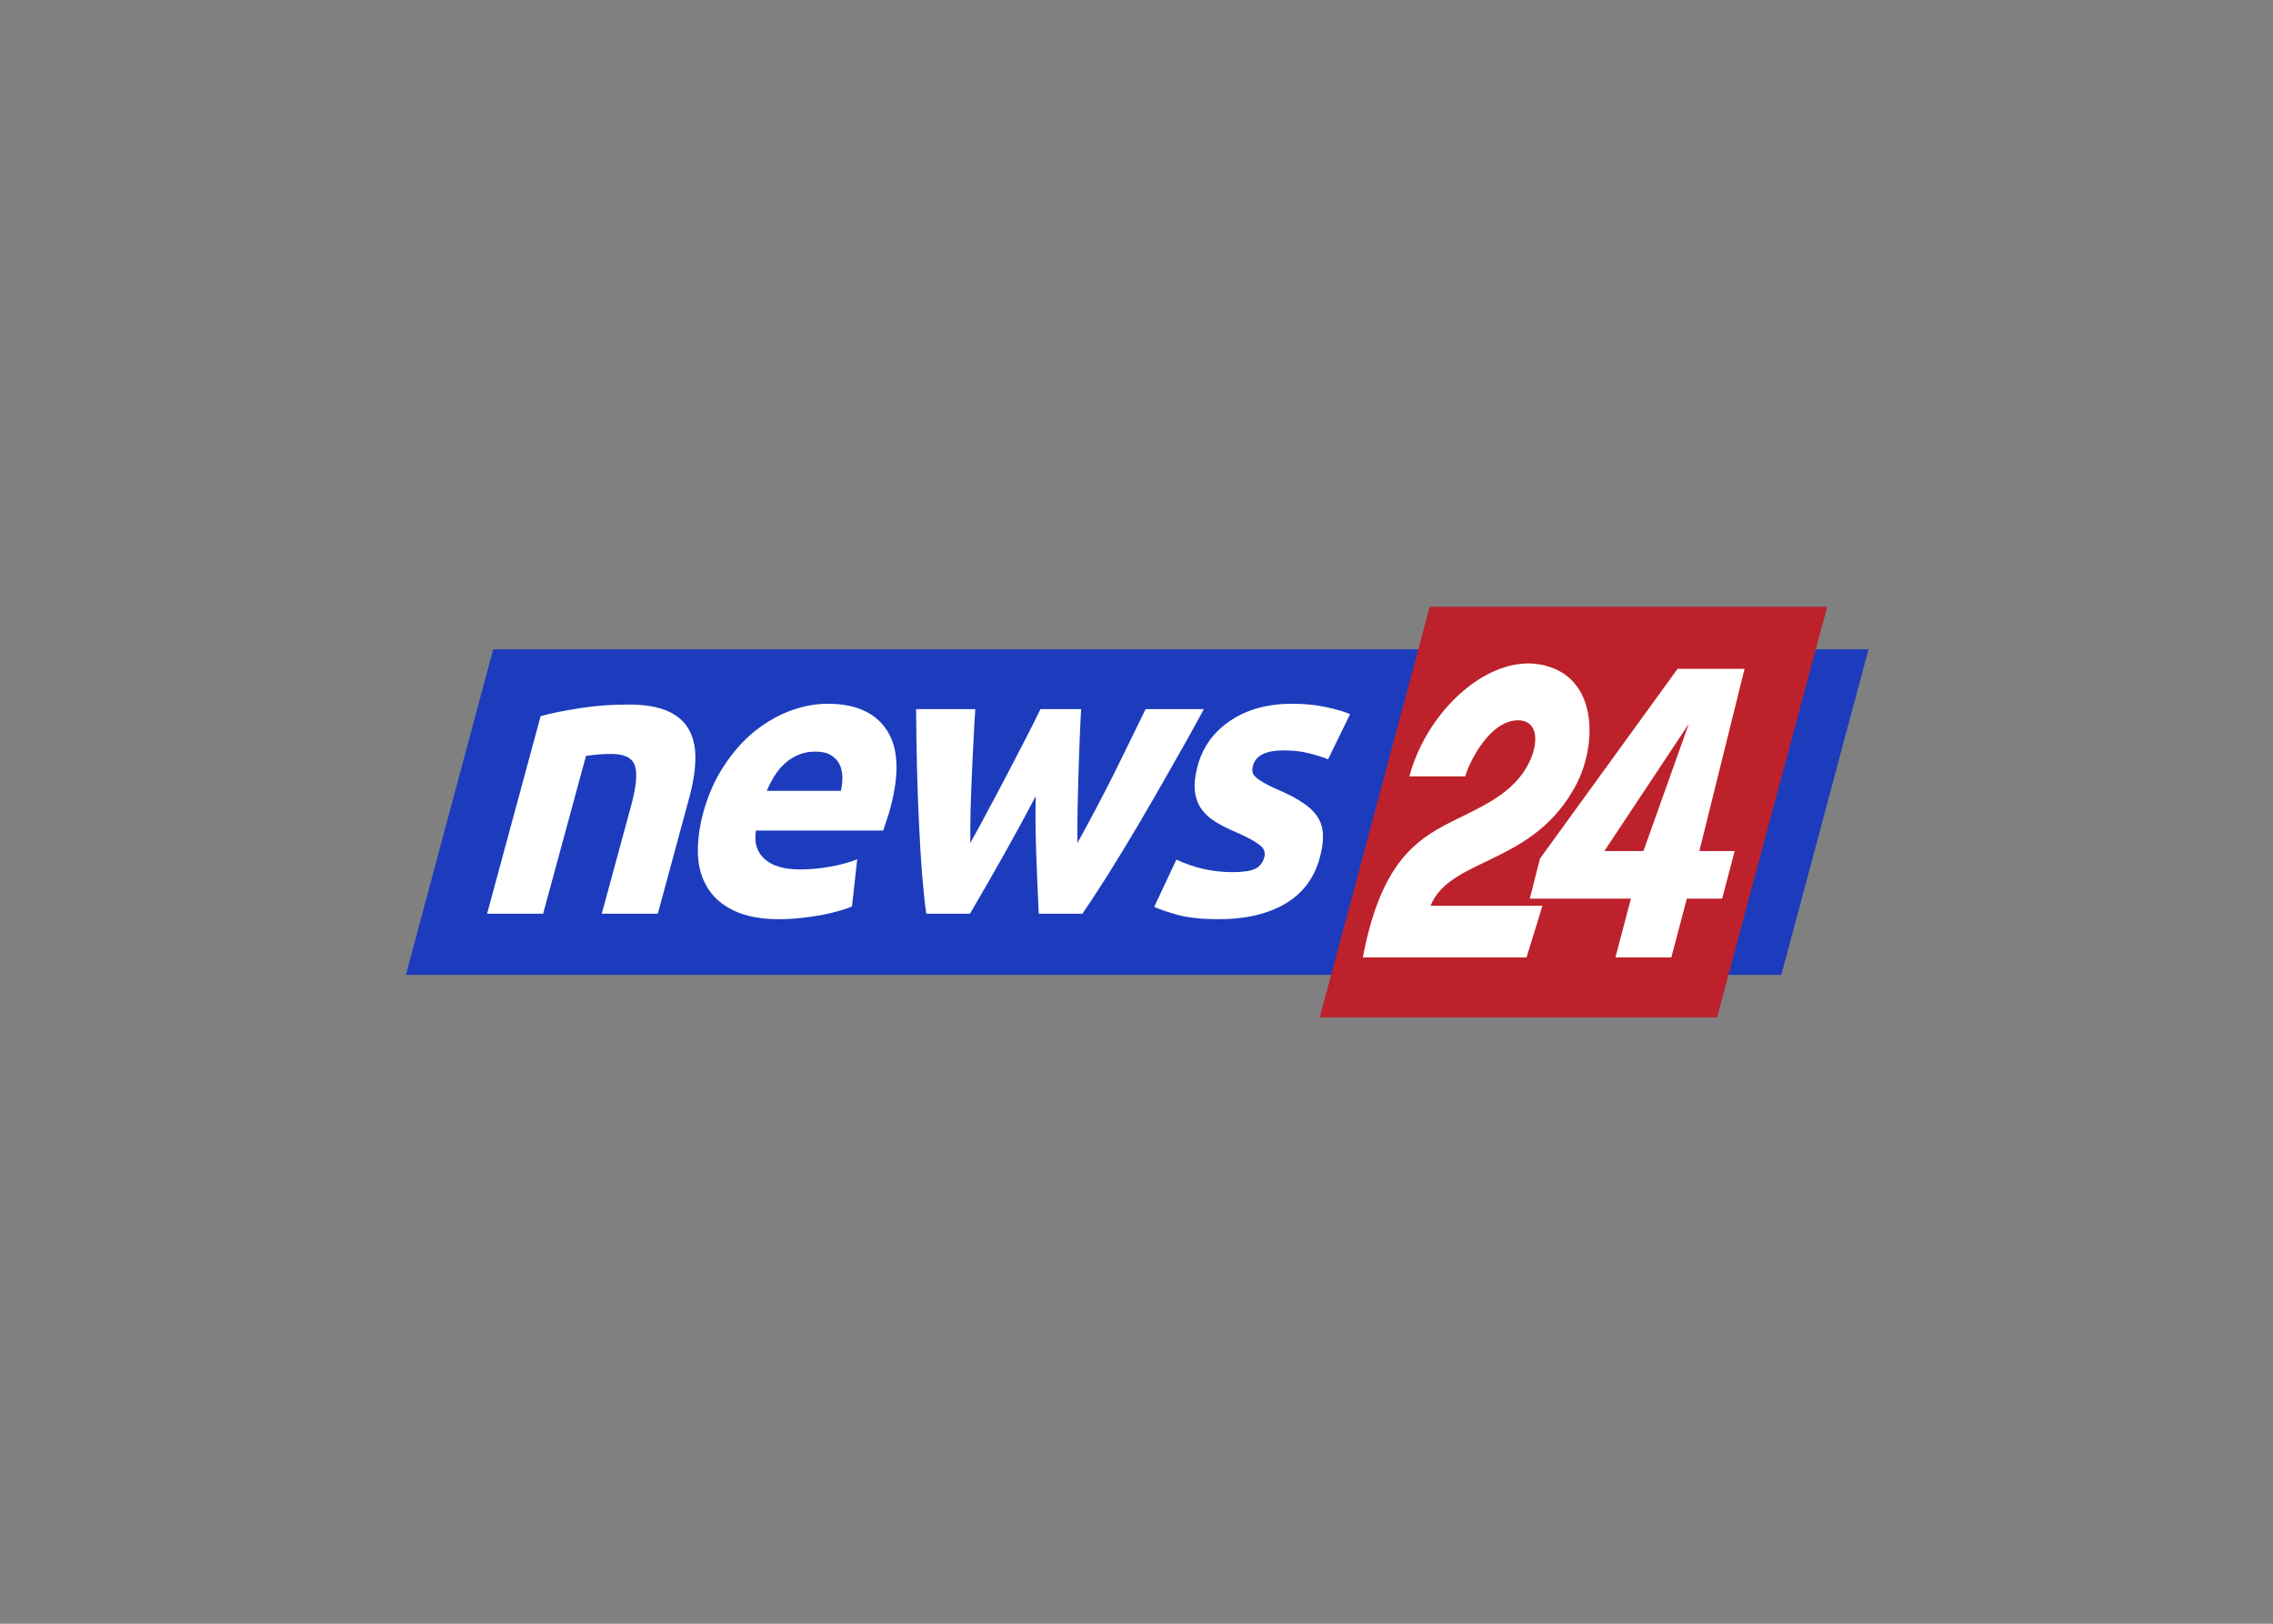
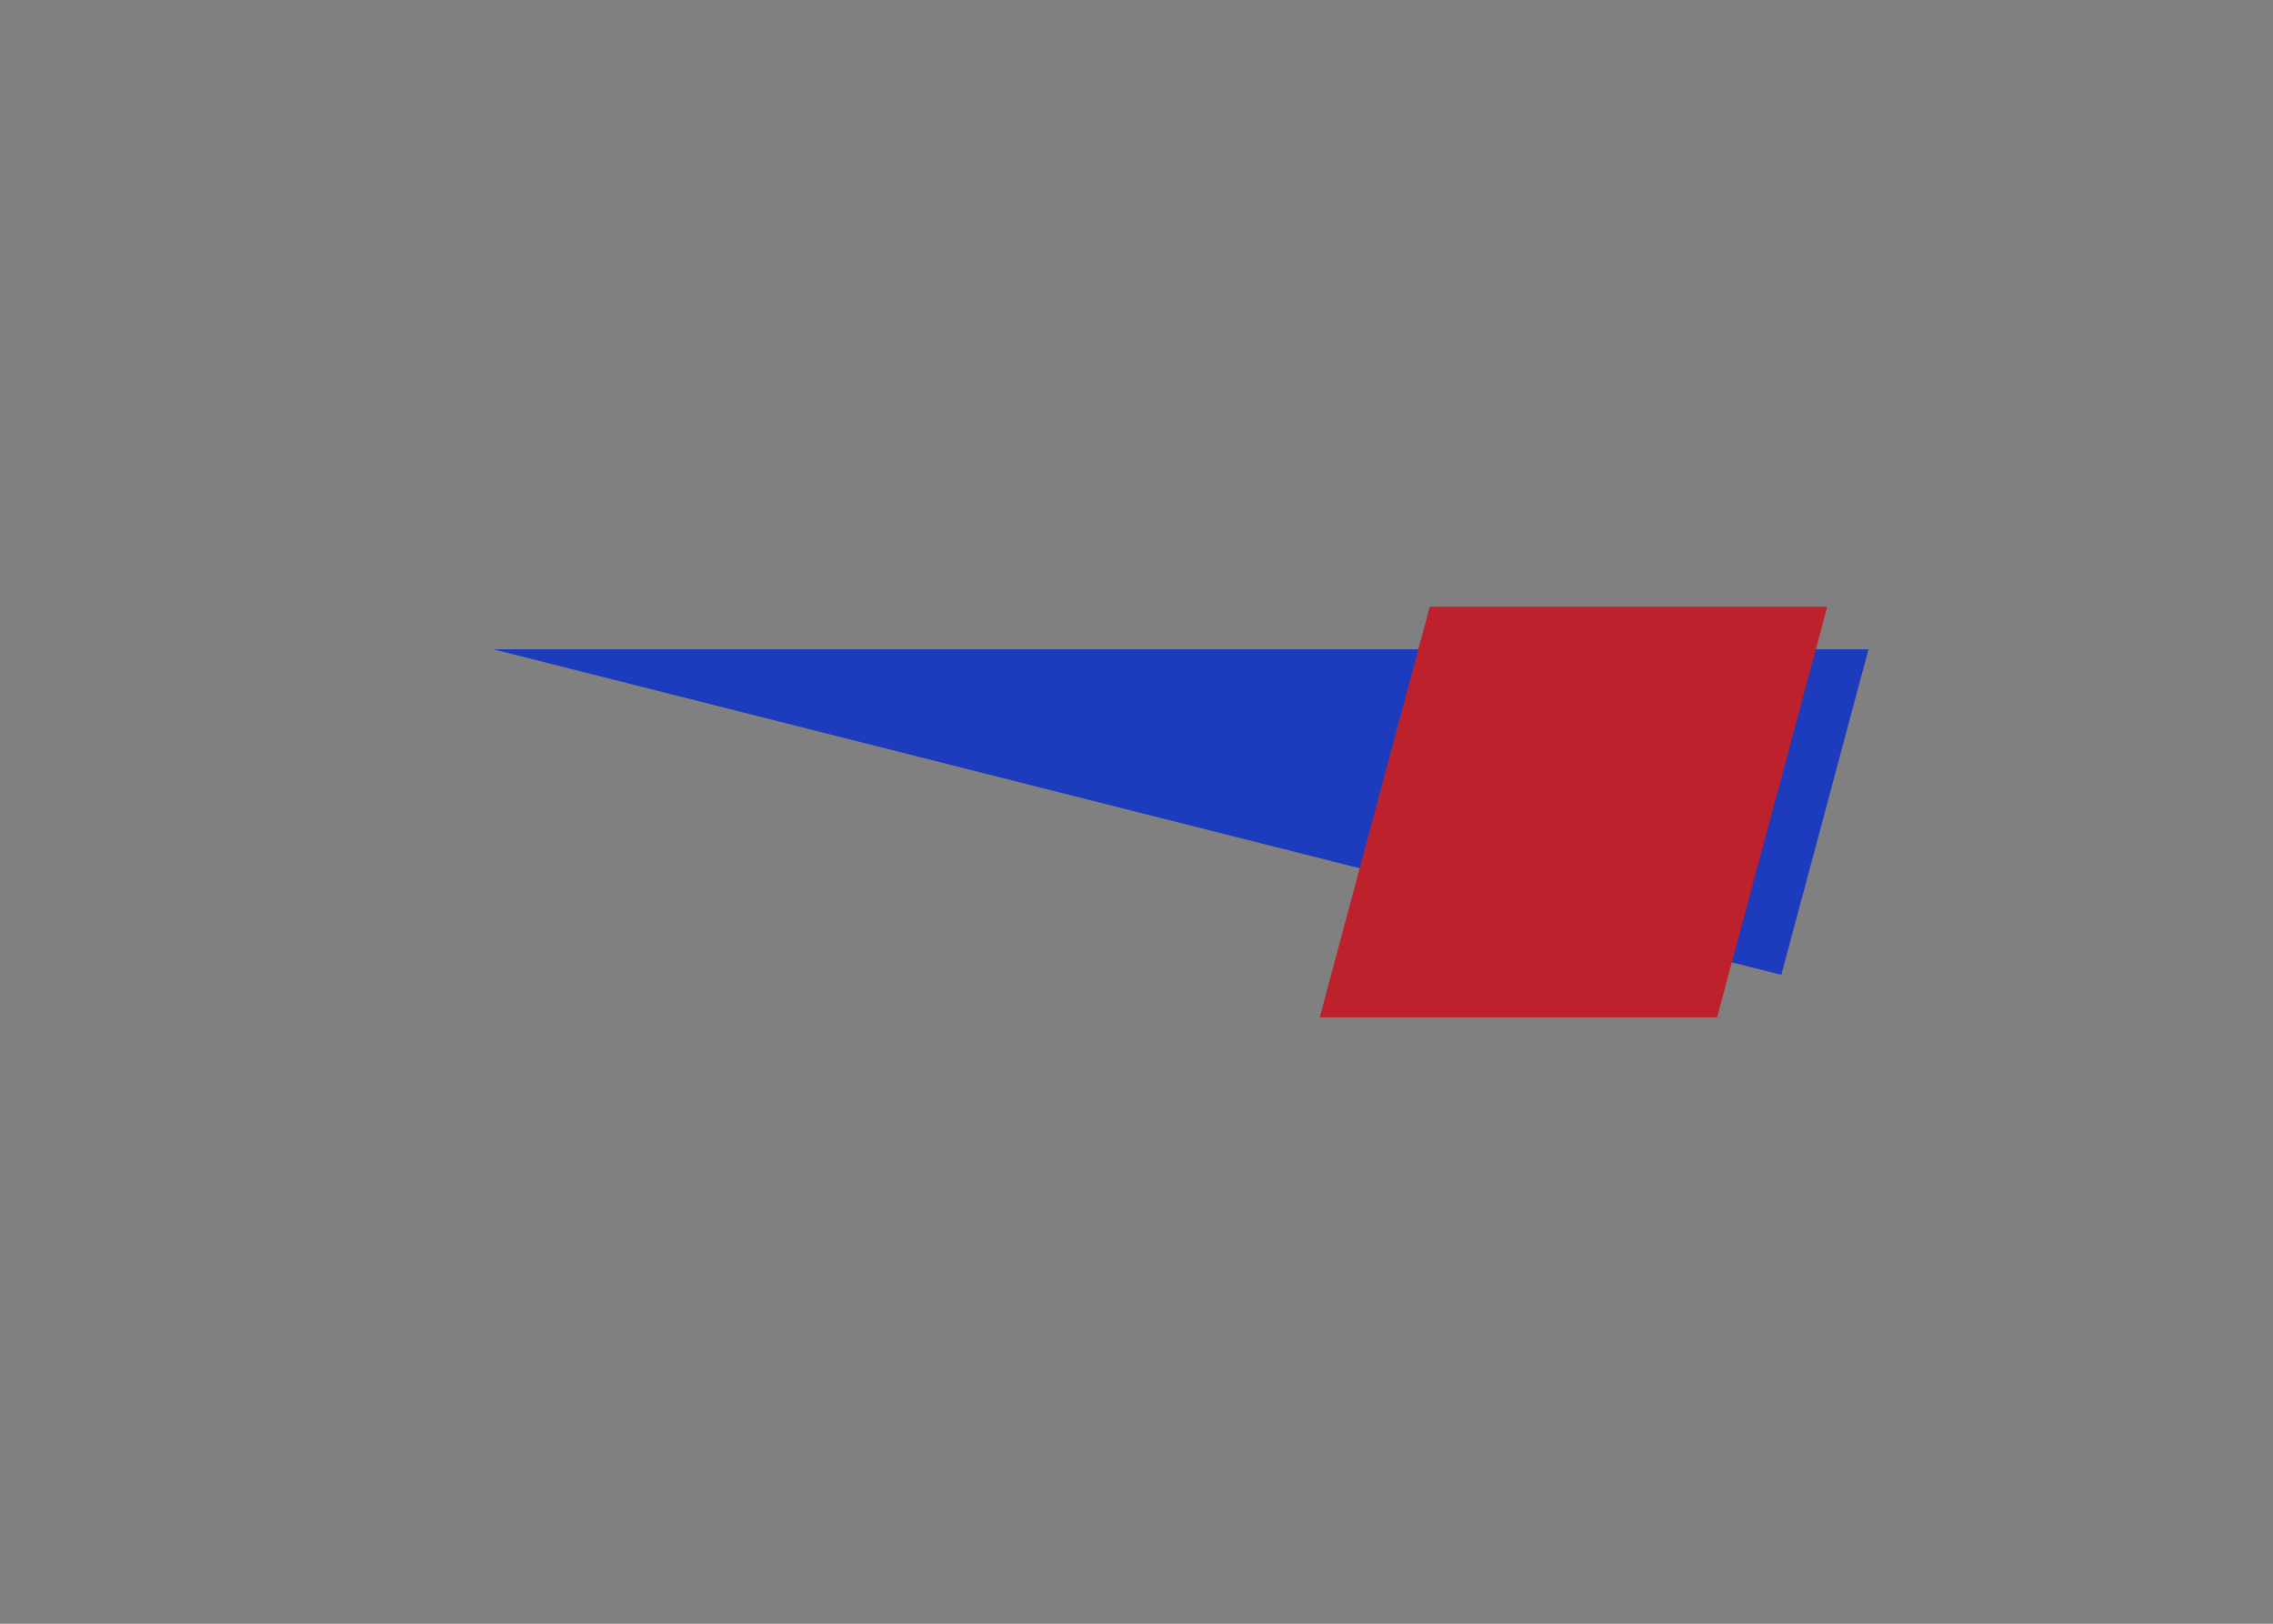
<svg xmlns="http://www.w3.org/2000/svg" clip-rule="evenodd" fill-rule="evenodd" stroke-linejoin="round" stroke-miterlimit="2" viewBox="0 0 560 400">
  <rect x="0" y="0" width="560" height="400" fill="#808080" stroke="none" />
  <g transform="matrix(.446 0 0 .446 99.97 149.479)">
-     <path d="m48.302 23.469h759.722l-48.162 179.834h-759.794z" fill="#1c3cbd" />
+     <path d="m48.302 23.469h759.722l-48.162 179.834z" fill="#1c3cbd" />
    <path d="m565.63 0h219.573l-60.833 226.772h-219.5z" fill="#bd212b" />
-     <path d="m456.42 146.574c5.687 0 9.862-.576 12.526-1.728s4.463-3.384 5.327-6.623c.72-2.592-.216-4.896-2.735-6.767-2.52-1.944-6.552-4.176-12.167-6.623-4.319-1.8-8.207-3.744-11.59-5.76-3.384-2.015-6.12-4.391-8.135-7.199-2.016-2.808-3.24-6.119-3.744-10.007-.432-3.887.072-8.495 1.512-13.966 2.88-10.583 8.999-19.006 18.286-25.125 9.286-6.191 20.589-9.215 33.835-9.215 6.696 0 12.887.576 18.646 1.8s10.223 2.52 13.462 3.96l-12.166 24.909c-3.24-1.296-6.839-2.376-10.799-3.384-3.959-1.008-8.567-1.512-13.822-1.512-9.719 0-15.334 2.808-16.846 8.351-.36 1.296-.432 2.448-.288 3.456s.72 1.943 1.728 2.879c.936.936 2.376 1.944 4.247 3.024 1.872 1.08 4.248 2.304 7.199 3.6 6.12 2.591 11.015 5.111 14.759 7.703 3.743 2.447 6.551 5.255 8.279 8.135 1.799 2.951 2.663 6.191 2.735 9.79.072 3.6-.504 7.703-1.799 12.455-3.024 11.086-9.359 19.581-19.006 25.269-9.647 5.687-21.885 8.567-36.716 8.567-9.718 0-17.565-.864-23.469-2.592-5.975-1.728-10.078-3.096-12.238-4.248l12.238-26.06c4.68 2.159 9.575 3.887 14.83 5.111 5.184 1.152 10.511 1.8 15.911 1.8zm-108.491-41.899c-5.687 10.871-11.591 21.669-17.638 32.468-6.047 10.727-12.238 21.525-18.646 32.396h-24.117c-.863-5.975-1.583-13.174-2.303-21.453-.648-8.351-1.224-17.35-1.656-27.213-.504-9.791-.864-20.157-1.152-31.172-.288-10.943-.432-21.957-.504-33.188h32.684c-.36 5.183-.648 10.799-.936 16.918-.36 6.047-.648 12.31-.936 18.79-.288 6.407-.504 12.886-.72 19.437-.144 6.479-.216 12.815-.144 18.79 3.528-6.263 6.984-12.743 10.511-19.366 3.528-6.551 6.983-13.03 10.295-19.437 3.311-6.336 6.479-12.527 9.575-18.43 3.095-5.975 5.831-11.519 8.351-16.702h22.461c-.288 5.183-.576 10.727-.792 16.702-.216 5.903-.432 12.094-.648 18.43-.216 6.407-.36 12.886-.504 19.437-.144 6.623-.144 13.103-.072 19.366 3.312-5.975 6.695-12.311 10.151-18.79 3.455-6.551 6.767-13.03 10.007-19.437 3.167-6.48 6.263-12.743 9.214-18.79 3.024-6.119 5.76-11.735 8.279-16.918h32.18c-6.047 11.231-12.238 22.245-18.501 33.188-6.192 11.015-12.239 21.381-17.998 31.172-5.831 9.863-11.303 18.862-16.558 27.213-5.255 8.279-9.935 15.478-14.038 21.453h-24.117c-.504-10.871-1.008-21.669-1.368-32.396-.432-10.799-.504-21.597-.36-32.468zm-183.649 9.215c2.735-10.007 6.623-18.79 11.662-26.277 4.968-7.559 10.583-13.822 16.774-18.862 6.263-4.967 12.815-8.782 19.87-11.374 6.983-2.592 13.822-3.816 20.445-3.816 15.55 0 26.421 4.896 32.756 14.687 6.407 9.79 6.983 24.261 1.8 43.266-.504 1.872-1.152 3.96-1.872 6.119-.72 2.232-1.44 4.248-2.016 5.976h-70.263c-1.08 6.551.504 11.806 4.679 15.622 4.248 3.887 10.799 5.831 19.654 5.831 5.687 0 11.375-.504 17.134-1.584s10.583-2.447 14.47-4.031l-2.879 26.061c-1.872.863-4.32 1.655-7.344 2.519-3.023.864-6.263 1.656-9.862 2.304-3.528.648-7.343 1.152-11.303 1.584-4.031.432-7.991.648-11.878.648-9.791 0-17.926-1.512-24.405-4.536-6.48-2.951-11.375-7.127-14.687-12.31-3.383-5.256-5.255-11.447-5.615-18.574-.288-7.199.648-14.902 2.88-23.253zm76.094-12.239c.576-2.735.864-5.327.792-7.919-.072-2.591-.648-4.895-1.656-6.911-1.079-2.016-2.663-3.671-4.679-4.895-2.088-1.296-4.967-1.944-8.567-1.944-3.456 0-6.551.576-9.431 1.8-2.807 1.224-5.327 2.808-7.487 4.823-2.232 2.016-4.175 4.32-5.759 6.983-1.656 2.664-3.024 5.328-4.176 8.063zm-165.867-41.25c5.687-1.584 12.886-3.024 21.597-4.392 8.639-1.368 17.566-2.016 26.709-2.016 9.287 0 16.63 1.224 22.173 3.744 5.471 2.52 9.359 6.047 11.735 10.655 2.375 4.535 3.455 10.006 3.239 16.27-.144 6.335-1.296 13.318-3.455 21.093l-17.278 63.784h-30.956l16.27-59.897c2.807-10.366 3.455-17.637 2.015-21.957-1.511-4.319-5.831-6.407-13.03-6.407-2.232 0-4.607.072-7.127.288-2.592.216-4.824.504-6.839.792l-23.685 87.181h-30.957zm479.892 33.259c9.719-36.427 43.555-67.095 72.351-61.768 32.252 5.975 31.317 43.987 20.014 65.944-23.469 45.282-69.615 40.171-80.702 67.312h61.84l-8.783 28.508h-90.42c8.998-47.658 26.06-62.632 44.202-72.423 16.99-9.287 36.716-15.478 46.65-33.332 5.04-9.143 6.048-18.862 1.368-23.037-3.527-3.168-11.014-3.168-18.07 2.088-9.07 6.695-15.982 20.517-17.565 26.708zm122.385 67.528h-55.865l5.615-22.101 76.023-104.819h37.003l-24.98 100.643h19.509l-6.911 26.277h-19.51l-8.567 32.468h-30.884zm6.911-26.277 25.053-70.263-46.65 70.263z" fill="#fff" />
  </g>
</svg>